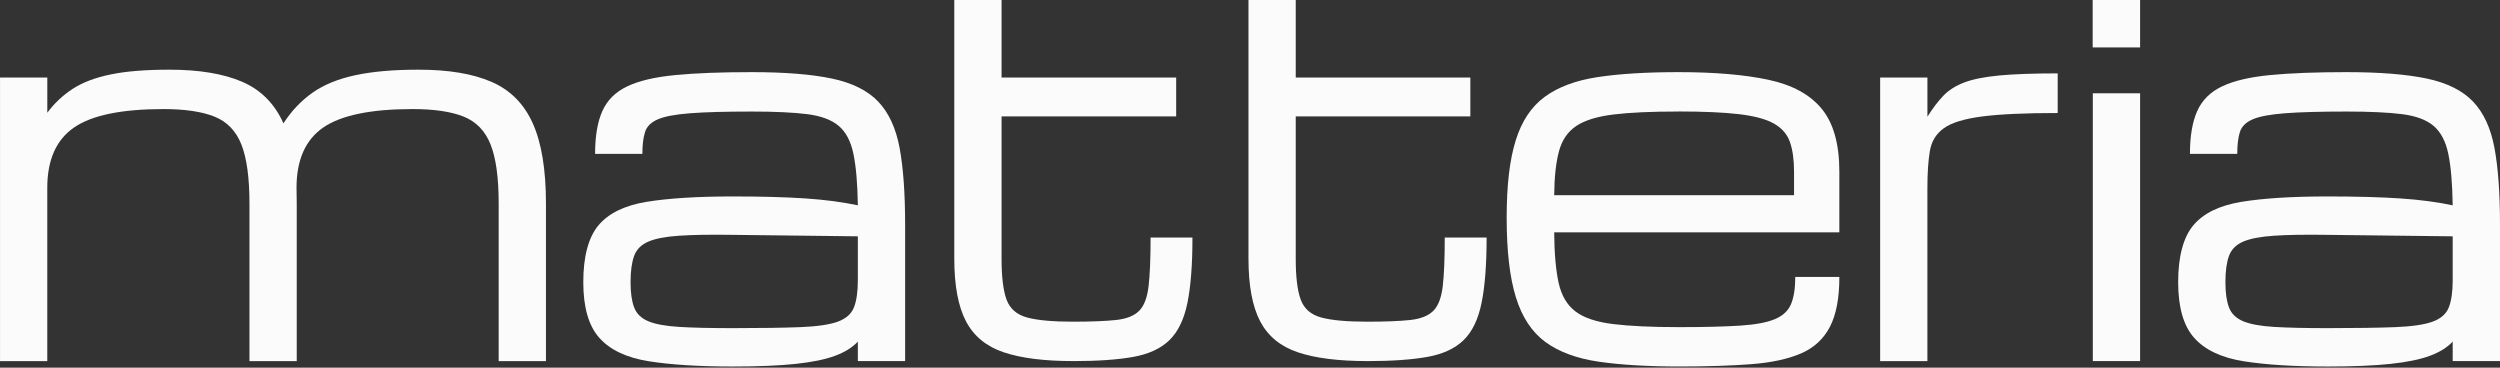
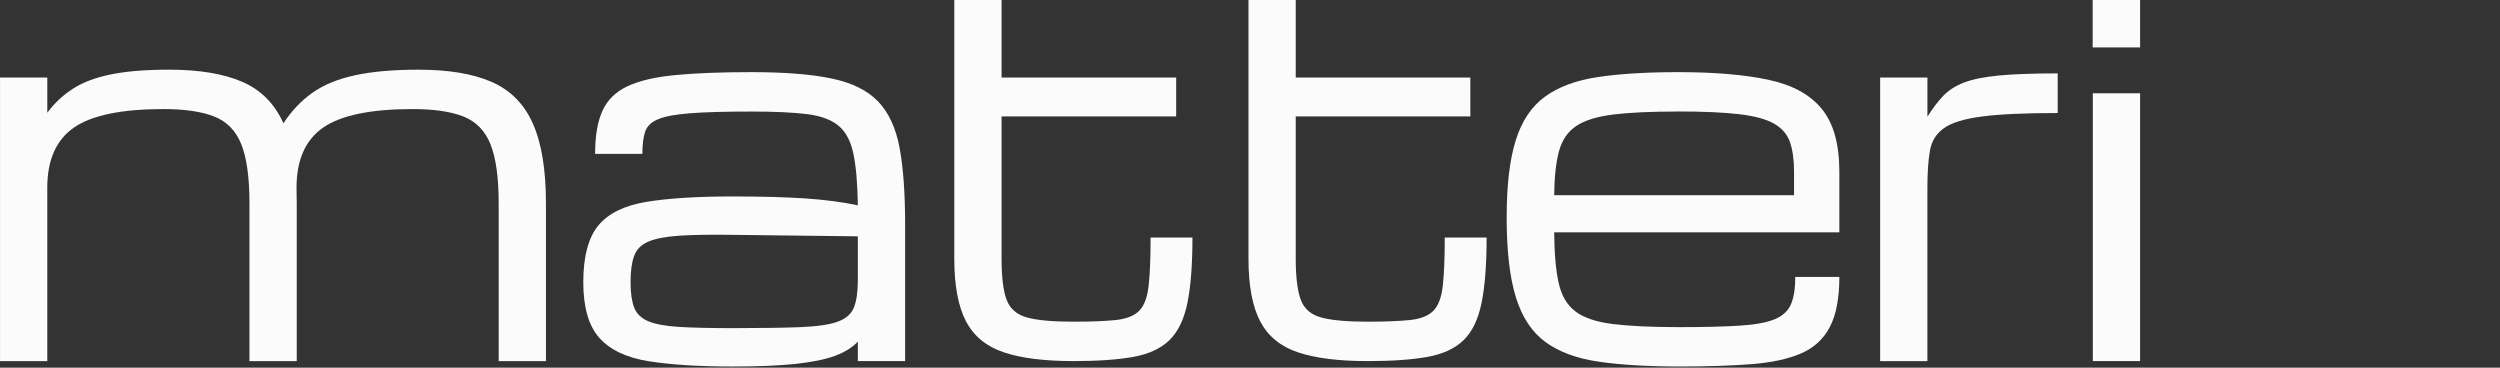
<svg xmlns="http://www.w3.org/2000/svg" width="102" height="15" viewBox="0 0 102 15" fill="none">
  <rect x="0" y="0" width="102" height="15" fill="#333333" stroke="none" />
  <path d="M0.001 14.732V3.164H1.93V4.6C2.218 4.212 2.563 3.887 2.965 3.626C3.366 3.364 3.88 3.169 4.507 3.039C5.133 2.908 5.935 2.843 6.913 2.843C8.125 2.843 9.113 3.007 9.877 3.335C10.641 3.663 11.204 4.228 11.565 5.032C11.893 4.524 12.289 4.107 12.751 3.782C13.213 3.457 13.794 3.219 14.494 3.069C15.194 2.918 16.056 2.843 17.081 2.843C18.3 2.843 19.291 3.008 20.055 3.34C20.818 3.671 21.379 4.235 21.737 5.032C22.095 5.829 22.275 6.92 22.275 8.306V14.733H20.346V8.306C20.346 7.248 20.235 6.443 20.014 5.891C19.793 5.338 19.426 4.96 18.914 4.756C18.402 4.552 17.71 4.45 16.84 4.45C15.132 4.45 13.914 4.701 13.188 5.203C12.461 5.705 12.098 6.525 12.098 7.663V7.653C12.104 7.861 12.107 8.079 12.107 8.306V14.733H10.178V8.306C10.178 7.248 10.067 6.443 9.847 5.891C9.626 5.338 9.259 4.96 8.746 4.756C8.234 4.552 7.543 4.45 6.671 4.45C4.964 4.45 3.746 4.701 3.019 5.203C2.292 5.705 1.929 6.525 1.929 7.663V14.733H0L0.001 14.732Z" fill="#FBFBFB" />
  <path d="M29.897 14.954C28.51 14.954 27.367 14.882 26.466 14.738C25.565 14.594 24.895 14.278 24.457 13.789C24.018 13.3 23.798 12.541 23.798 11.51C23.798 10.479 24.004 9.687 24.416 9.195C24.828 8.703 25.481 8.383 26.375 8.236C27.269 8.089 28.443 8.015 29.897 8.015C31.076 8.015 32.064 8.042 32.86 8.096C33.658 8.149 34.371 8.243 35 8.377C34.987 7.486 34.926 6.785 34.819 6.273C34.712 5.761 34.511 5.381 34.216 5.133C33.922 4.885 33.491 4.727 32.925 4.656C32.359 4.586 31.607 4.551 30.67 4.551C29.598 4.551 28.759 4.574 28.153 4.621C27.547 4.668 27.106 4.751 26.832 4.872C26.557 4.992 26.385 5.166 26.315 5.394C26.244 5.621 26.209 5.916 26.209 6.277H24.28C24.28 5.554 24.378 4.972 24.577 4.53C24.774 4.088 25.111 3.753 25.586 3.526C26.062 3.298 26.713 3.144 27.541 3.064C28.367 2.983 29.411 2.943 30.67 2.943C32.023 2.943 33.113 3.031 33.941 3.205C34.768 3.379 35.398 3.692 35.83 4.144C36.261 4.596 36.553 5.227 36.704 6.036C36.854 6.846 36.929 7.891 36.929 9.169V14.732H35V13.939C34.773 14.18 34.458 14.375 34.056 14.522C33.654 14.669 33.119 14.777 32.453 14.848C31.787 14.918 30.934 14.954 29.896 14.954H29.897ZM29.897 13.388C31.043 13.388 31.957 13.374 32.64 13.348C33.323 13.321 33.834 13.248 34.172 13.127C34.51 13.006 34.733 12.812 34.84 12.545C34.947 12.277 35 11.902 35 11.42V9.642L29.896 9.582C28.992 9.568 28.264 9.58 27.711 9.617C27.159 9.654 26.738 9.734 26.451 9.858C26.163 9.982 25.97 10.176 25.873 10.44C25.776 10.705 25.727 11.061 25.727 11.51C25.727 11.958 25.776 12.289 25.873 12.544C25.97 12.799 26.163 12.986 26.451 13.107C26.738 13.227 27.159 13.304 27.711 13.338C28.264 13.372 28.992 13.388 29.896 13.388L29.897 13.388Z" fill="#FBFBFB" />
  <path d="M43.788 14.732C42.61 14.732 41.665 14.613 40.955 14.375C40.245 14.138 39.731 13.716 39.413 13.11C39.095 12.504 38.935 11.652 38.935 10.554V0H40.864V3.163H47.988V4.75H40.864V10.554C40.864 11.303 40.932 11.863 41.07 12.231C41.208 12.599 41.486 12.84 41.905 12.954C42.323 13.068 42.951 13.125 43.788 13.125C44.532 13.125 45.116 13.101 45.542 13.055C45.967 13.008 46.281 12.882 46.481 12.678C46.682 12.474 46.809 12.138 46.863 11.669C46.917 11.201 46.944 10.541 46.944 9.691H48.652C48.652 10.802 48.583 11.693 48.446 12.362C48.308 13.032 48.064 13.537 47.712 13.879C47.361 14.22 46.868 14.448 46.235 14.562C45.602 14.675 44.786 14.733 43.788 14.733V14.732Z" fill="#FBFBFB" />
  <path d="M55.79 14.732C54.612 14.732 53.667 14.613 52.957 14.375C52.247 14.138 51.733 13.716 51.415 13.11C51.097 12.504 50.938 11.652 50.938 10.554V0H52.866V3.163H59.99V4.75H52.866V10.554C52.866 11.303 52.934 11.863 53.072 12.231C53.209 12.599 53.488 12.84 53.907 12.954C54.325 13.068 54.953 13.125 55.79 13.125C56.534 13.125 57.118 13.101 57.544 13.055C57.969 13.008 58.282 12.882 58.483 12.678C58.684 12.474 58.811 12.138 58.865 11.669C58.919 11.201 58.946 10.541 58.946 9.691H60.654C60.654 10.802 60.585 11.693 60.447 12.362C60.31 13.032 60.066 13.537 59.714 13.879C59.363 14.22 58.87 14.448 58.237 14.562C57.604 14.675 56.788 14.733 55.79 14.733V14.732Z" fill="#FBFBFB" />
  <path d="M75.046 11.298C75.046 12.162 74.917 12.842 74.659 13.337C74.401 13.832 74.008 14.194 73.479 14.421C72.95 14.649 72.275 14.795 71.454 14.858C70.633 14.921 69.657 14.953 68.526 14.953C67.233 14.953 66.136 14.888 65.235 14.758C64.334 14.627 63.608 14.359 63.054 13.955C62.501 13.549 62.1 12.942 61.849 12.132C61.598 11.322 61.472 10.241 61.472 8.888C61.472 7.536 61.595 6.525 61.839 5.735C62.083 4.945 62.48 4.349 63.029 3.948C63.579 3.546 64.3 3.278 65.194 3.144C66.088 3.01 67.182 2.943 68.475 2.943C69.955 2.943 71.18 3.047 72.152 3.255C73.123 3.462 73.848 3.857 74.326 4.439C74.805 5.022 75.045 5.875 75.045 7V9.48H63.411C63.417 10.338 63.478 11.024 63.592 11.539C63.705 12.055 63.933 12.443 64.275 12.704C64.617 12.965 65.127 13.137 65.807 13.221C66.487 13.305 67.393 13.347 68.525 13.347C69.543 13.347 70.365 13.326 70.991 13.286C71.618 13.246 72.093 13.157 72.418 13.02C72.743 12.883 72.962 12.677 73.076 12.403C73.19 12.128 73.247 11.76 73.247 11.298H75.045H75.046ZM68.475 4.55C67.383 4.55 66.504 4.589 65.838 4.67C65.171 4.751 64.664 4.906 64.316 5.137C63.968 5.368 63.731 5.711 63.608 6.166C63.483 6.622 63.418 7.221 63.411 7.964H73.197V6.999C73.197 6.517 73.141 6.118 73.031 5.799C72.921 5.481 72.705 5.23 72.384 5.046C72.062 4.862 71.588 4.733 70.962 4.659C70.336 4.585 69.507 4.548 68.475 4.548V4.55Z" fill="#FBFBFB" />
  <path d="M76.71 14.733V3.164H78.639V4.761C78.853 4.42 79.069 4.135 79.287 3.908C79.504 3.68 79.789 3.499 80.141 3.365C80.492 3.231 80.969 3.136 81.572 3.079C82.175 3.023 82.969 2.994 83.954 2.994V4.611C82.627 4.611 81.601 4.657 80.874 4.751C80.147 4.846 79.626 5.004 79.312 5.229C78.997 5.453 78.806 5.762 78.739 6.158C78.672 6.553 78.638 7.055 78.638 7.664V14.734H76.71L76.71 14.733Z" fill="#FBFBFB" />
  <path d="M85.381 1.935V0H87.316V1.935H85.381ZM85.387 14.732V3.806H87.316V14.732H85.387Z" fill="#FBFBFB" />
-   <path d="M94.967 14.954C93.581 14.954 92.437 14.882 91.536 14.738C90.635 14.594 89.966 14.278 89.527 13.789C89.088 13.3 88.869 12.541 88.869 11.51C88.869 10.479 89.075 9.687 89.486 9.195C89.898 8.703 90.551 8.383 91.446 8.236C92.34 8.089 93.513 8.015 94.967 8.015C96.146 8.015 97.134 8.042 97.931 8.096C98.728 8.149 99.441 8.243 100.07 8.377C100.057 7.486 99.997 6.785 99.89 6.273C99.783 5.761 99.581 5.381 99.287 5.133C98.992 4.885 98.561 4.727 97.995 4.656C97.429 4.586 96.678 4.551 95.74 4.551C94.668 4.551 93.829 4.574 93.223 4.621C92.617 4.668 92.177 4.751 91.902 4.872C91.627 4.992 91.455 5.166 91.385 5.394C91.315 5.621 91.28 5.916 91.28 6.277H89.35C89.35 5.554 89.449 4.972 89.647 4.53C89.844 4.088 90.181 3.753 90.656 3.526C91.132 3.298 91.784 3.144 92.611 3.064C93.438 2.983 94.481 2.943 95.741 2.943C97.094 2.943 98.184 3.031 99.011 3.205C99.838 3.379 100.468 3.692 100.9 4.144C101.332 4.596 101.623 5.227 101.774 6.036C101.925 6.846 102 7.891 102 9.169V14.732H100.07V13.939C99.843 14.18 99.528 14.375 99.126 14.522C98.724 14.669 98.19 14.777 97.523 14.848C96.857 14.918 96.004 14.954 94.967 14.954H94.967ZM94.967 13.388C96.113 13.388 97.027 13.374 97.71 13.348C98.393 13.321 98.904 13.248 99.242 13.127C99.58 13.006 99.803 12.812 99.91 12.545C100.017 12.277 100.07 11.902 100.07 11.42V9.642L94.967 9.582C94.062 9.568 93.334 9.58 92.781 9.617C92.229 9.654 91.809 9.734 91.521 9.858C91.233 9.982 91.04 10.176 90.943 10.44C90.846 10.705 90.797 11.061 90.797 11.51C90.797 11.958 90.846 12.289 90.943 12.544C91.04 12.799 91.233 12.986 91.521 13.107C91.809 13.227 92.229 13.304 92.781 13.338C93.334 13.372 94.062 13.388 94.967 13.388L94.967 13.388Z" fill="#FBFBFB" />
</svg>